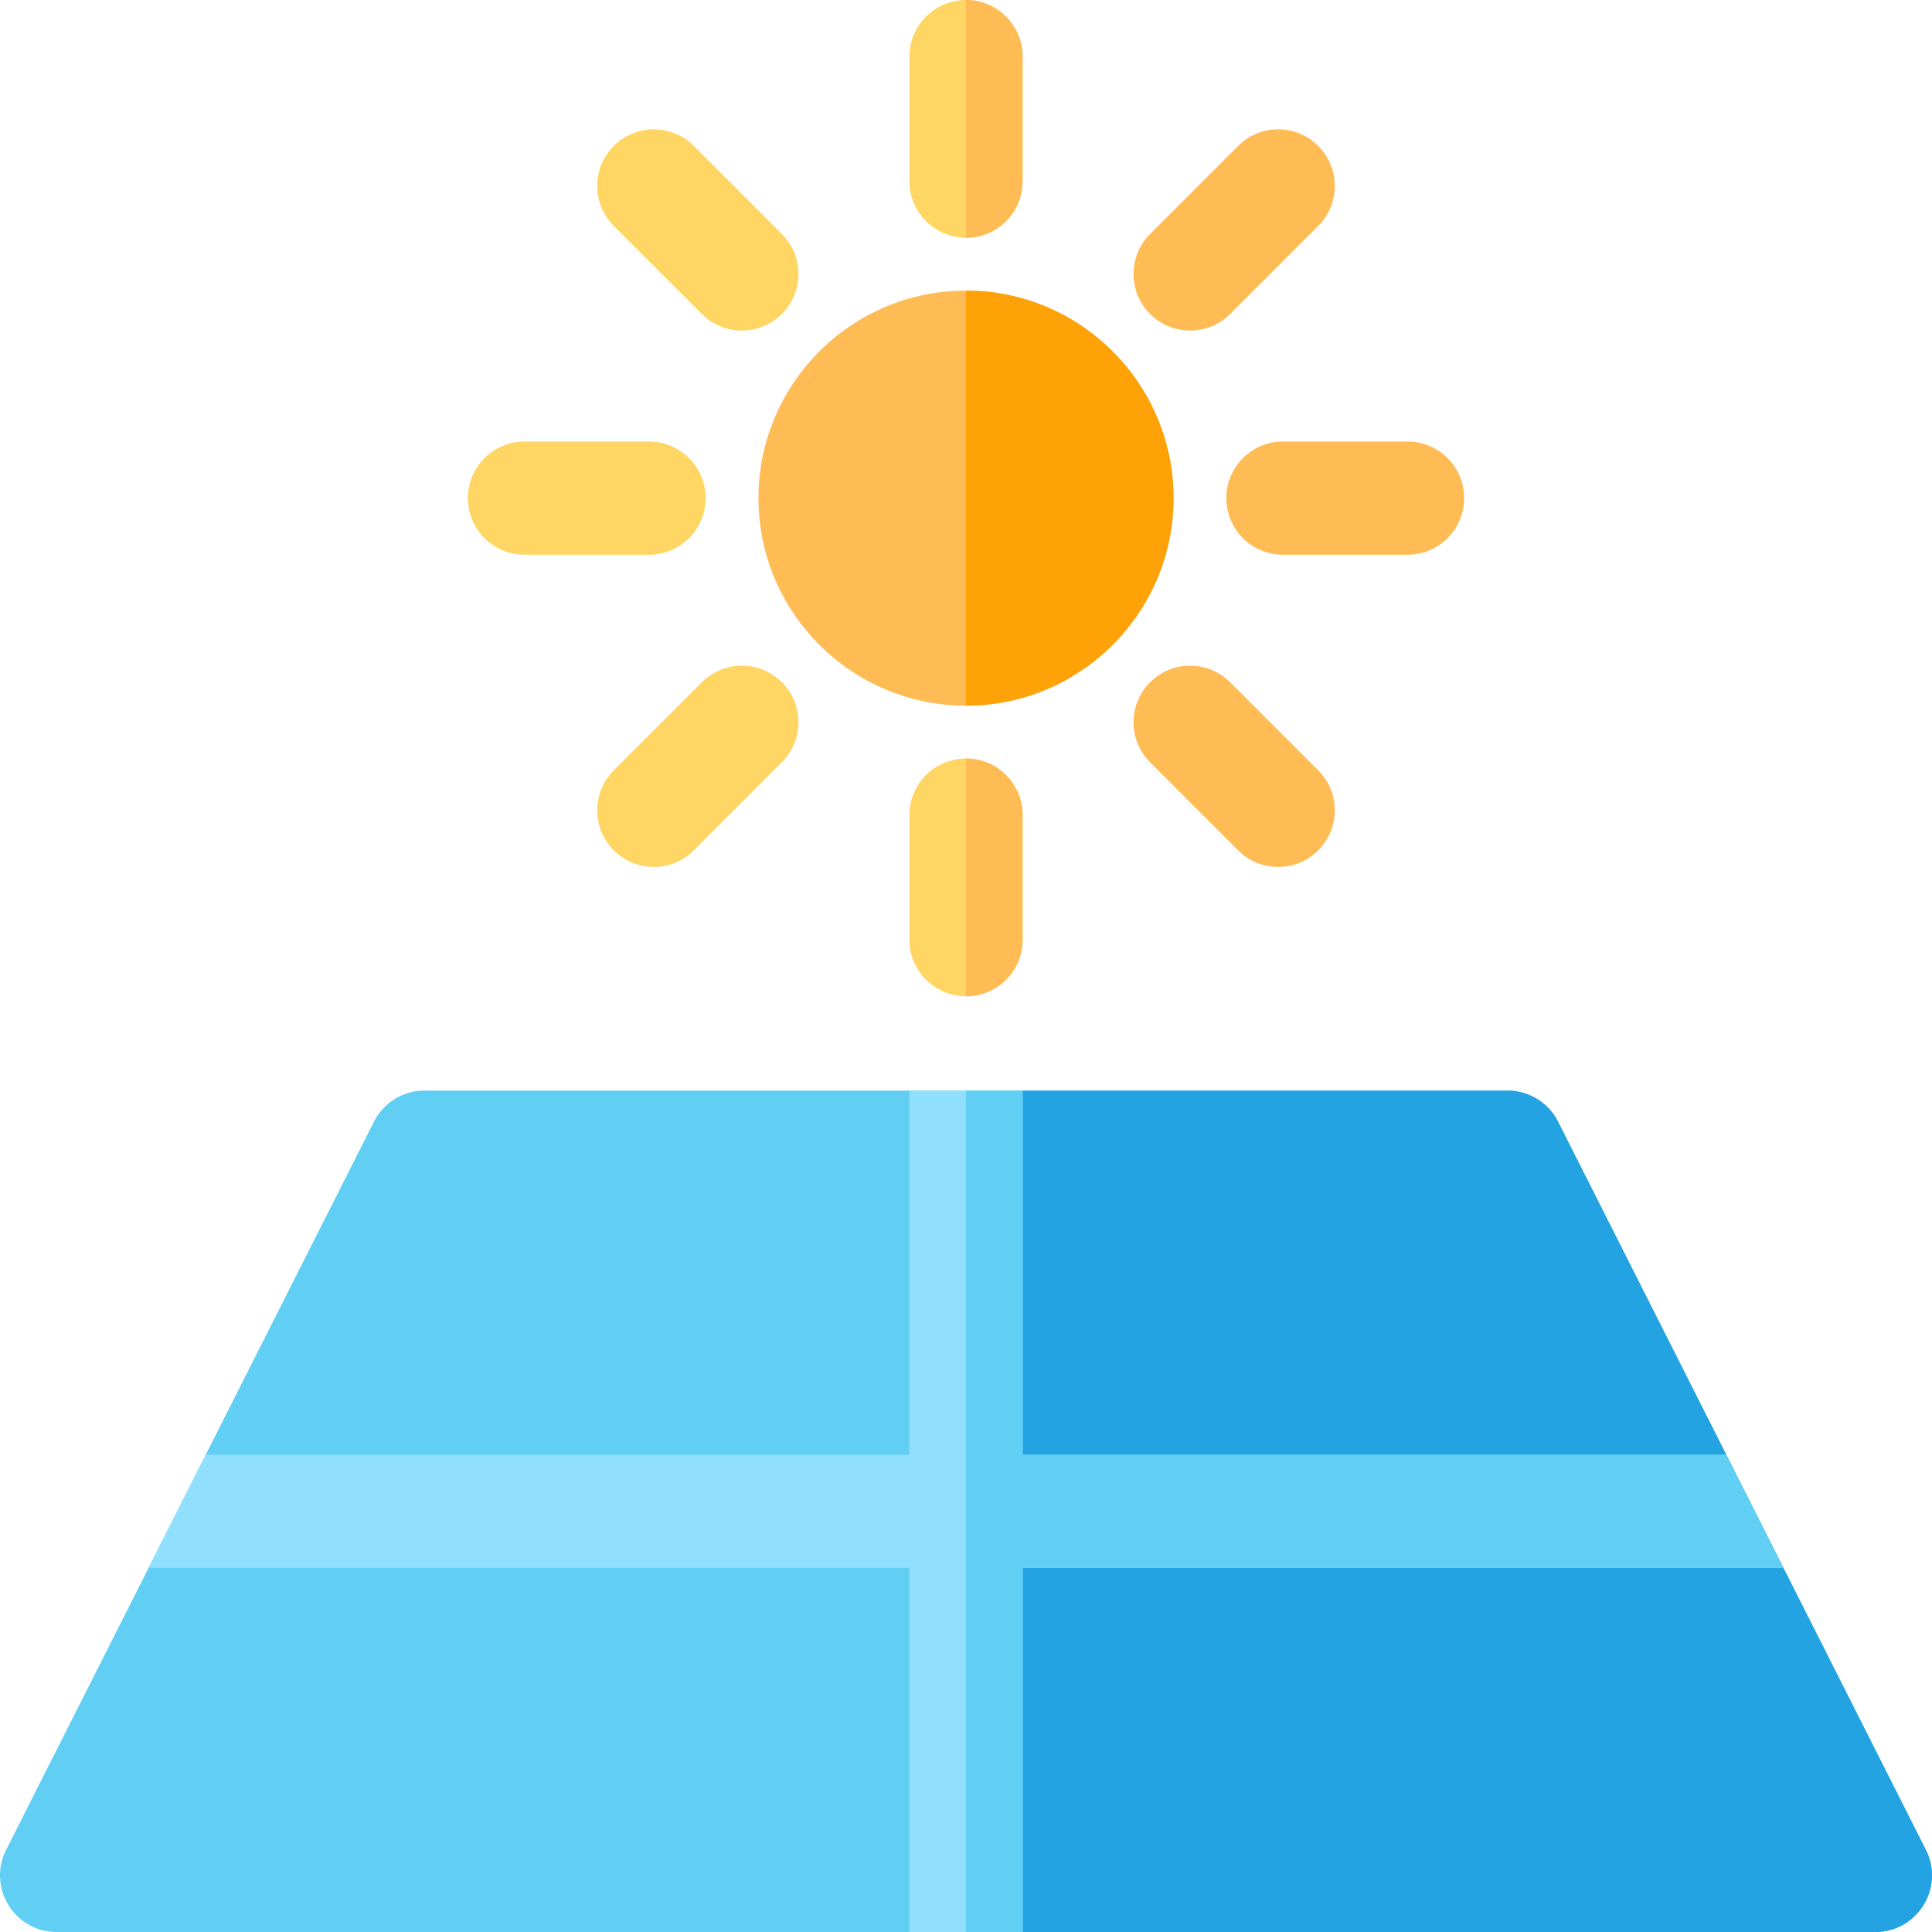
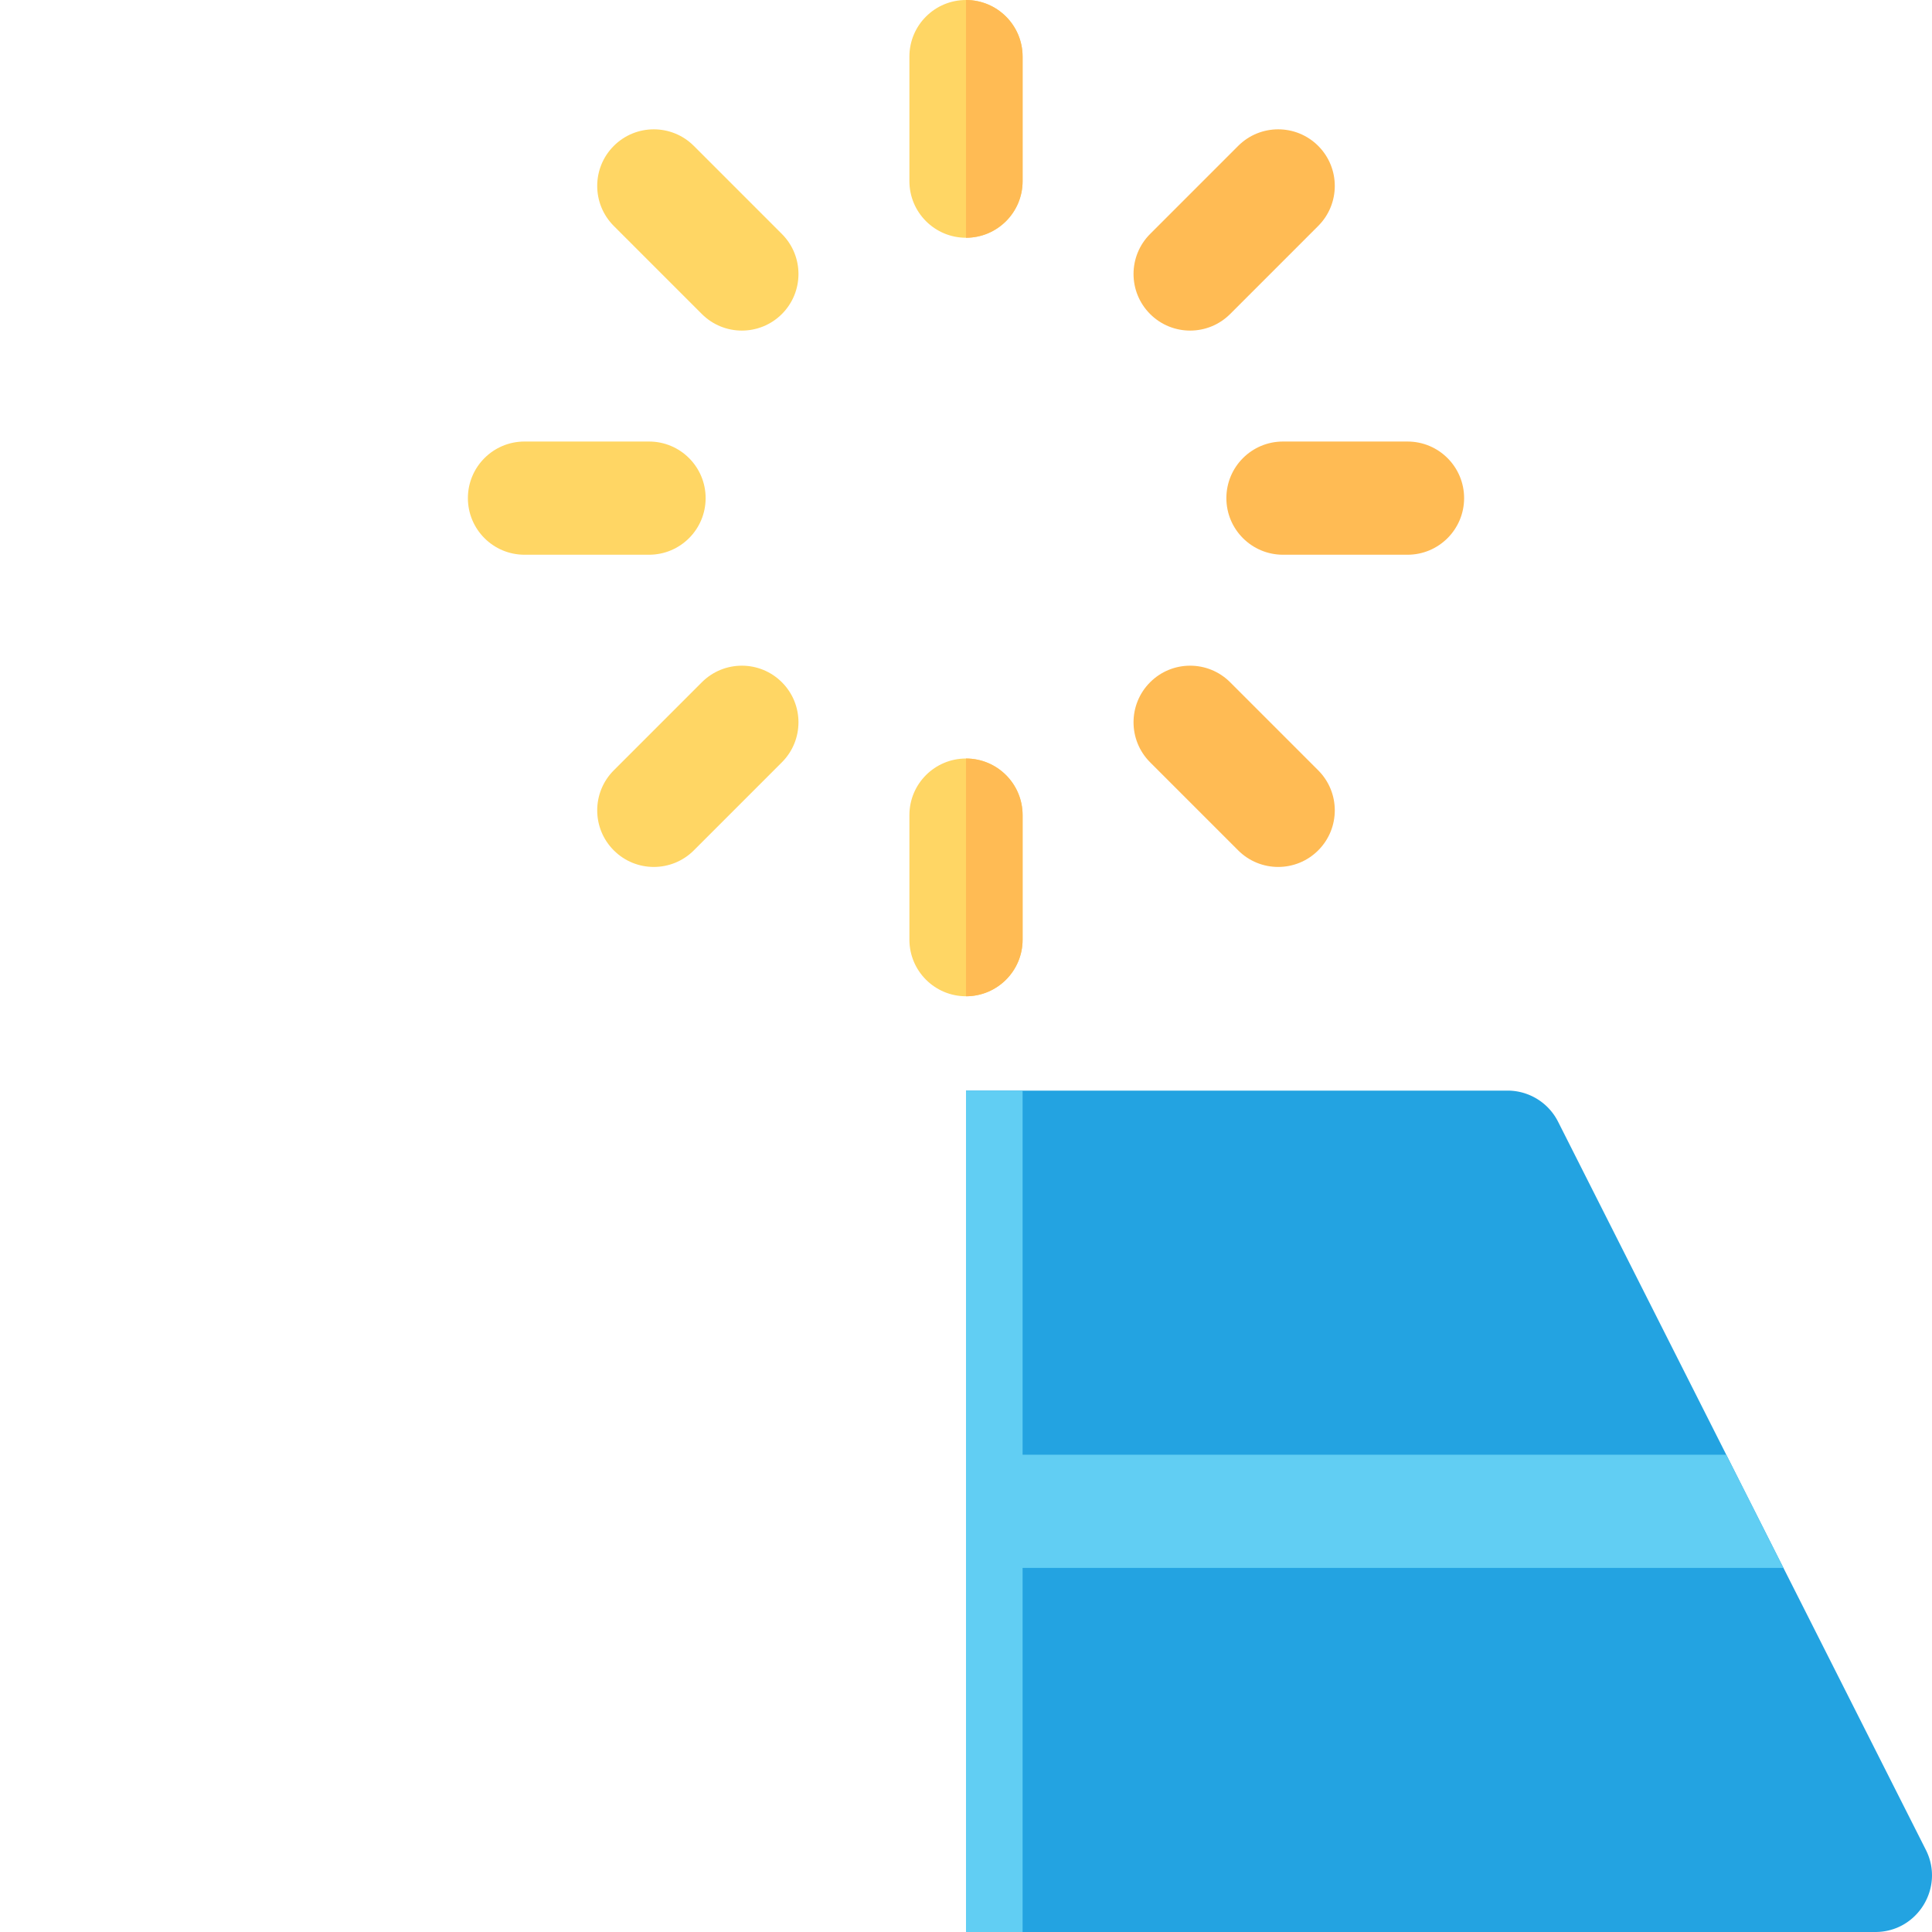
<svg xmlns="http://www.w3.org/2000/svg" version="1.1" width="512" height="512" x="0" y="0" viewBox="0 0 512.001 512.001" style="enable-background:new 0 0 512 512" xml:space="preserve" class="">
  <g>
-     <path d="M496.987 512H15.015C3.86 512-3.41 500.21 1.627 490.237l97.472-192.978a15 15 0 0 1 13.388-8.237h287.028a15 15 0 0 1 13.388 8.237l97.472 192.978c5.027 9.956-2.216 21.763-13.388 21.763z" style="" fill="#61cef3" data-original="#61cef3" />
    <path d="m510.375 490.237-97.472-192.978a15 15 0 0 0-13.388-8.237H256.001V512h240.986c11.172 0 18.416-11.807 13.388-21.763z" style="" fill="#23a3e1" data-original="#23a3e1" class="" />
-     <path d="m472.631 415.511-15.153-30H271v-96.489h-29.998v96.489H54.523l-15.153 30h201.632V512H271v-96.489z" style="" fill="#91e0ff" data-original="#91e0ff" class="" />
-     <path d="M256.001 187.011c-30.325 0-54.997-24.673-54.997-55s24.671-55 54.997-55 54.997 24.673 54.997 55-24.672 55-54.997 55z" style="" fill="#ffbb54" data-original="#ffbb54" class="" opacity="1" />
-     <path d="M256.001 77.011v110c30.325 0 54.997-24.673 54.997-55s-24.672-55-54.997-55z" style="" fill="#ffa208" data-original="#ffa208" class="" opacity="1" />
    <path d="M256.001 63.007c-8.284 0-14.999-6.716-14.999-15V15c0-8.284 6.715-15 14.999-15S271 6.716 271 15v33.007c0 8.284-6.716 15-14.999 15zM256.001 264.022c-8.284 0-14.999-6.716-14.999-15v-33.007c0-8.284 6.715-15 14.999-15s14.999 6.716 14.999 15v33.007c0 8.285-6.716 15-14.999 15zM185.998 83.218l-23.337-23.339c-5.858-5.858-5.858-15.355 0-21.213 5.857-5.856 15.355-5.858 21.212 0l23.337 23.339c5.858 5.858 5.858 15.355 0 21.213-5.858 5.857-15.355 5.858-21.212 0zM172.001 147.011h-33.005c-8.284 0-14.999-6.716-14.999-15s6.715-15 14.999-15h33.005c8.284 0 14.999 6.716 14.999 15s-6.716 15-14.999 15zM162.661 225.358c-5.858-5.858-5.858-15.355 0-21.213l23.337-23.339c5.857-5.858 15.355-5.858 21.212 0 5.858 5.858 5.858 15.355 0 21.213l-23.337 23.339c-5.857 5.857-15.355 5.858-21.212 0z" style="" fill="#ffd664" data-original="#ffd664" class="" opacity="1" />
    <path d="M457.478 385.511H271v-96.489h-14.999V512H271v-96.489h201.631z" style="" fill="#61cef3" data-original="#61cef3" />
    <path d="M256.001 0v63.007c8.284 0 14.999-6.716 14.999-15V15c0-8.284-6.716-15-14.999-15zM256.001 201.016v63.007c8.284 0 14.999-6.716 14.999-15v-33.007c0-8.285-6.716-15-14.999-15zM328.129 225.357l-23.337-23.339c-5.858-5.858-5.858-15.355 0-21.213 5.857-5.856 15.355-5.858 21.212 0l23.337 23.339c5.858 5.858 5.858 15.355 0 21.213-5.857 5.858-15.354 5.859-21.212 0zM373.006 147.011h-33.005c-8.284 0-14.999-6.716-14.999-15s6.715-15 14.999-15h33.005c8.284 0 14.999 6.716 14.999 15s-6.716 15-14.999 15zM304.792 83.218c-5.858-5.858-5.858-15.355 0-21.213l23.337-23.339c5.857-5.858 15.355-5.858 21.212 0 5.858 5.858 5.858 15.355 0 21.213l-23.337 23.339c-5.857 5.858-15.355 5.858-21.212 0z" style="" fill="#ffbb54" data-original="#ffbb54" class="" opacity="1" />
  </g>
</svg>